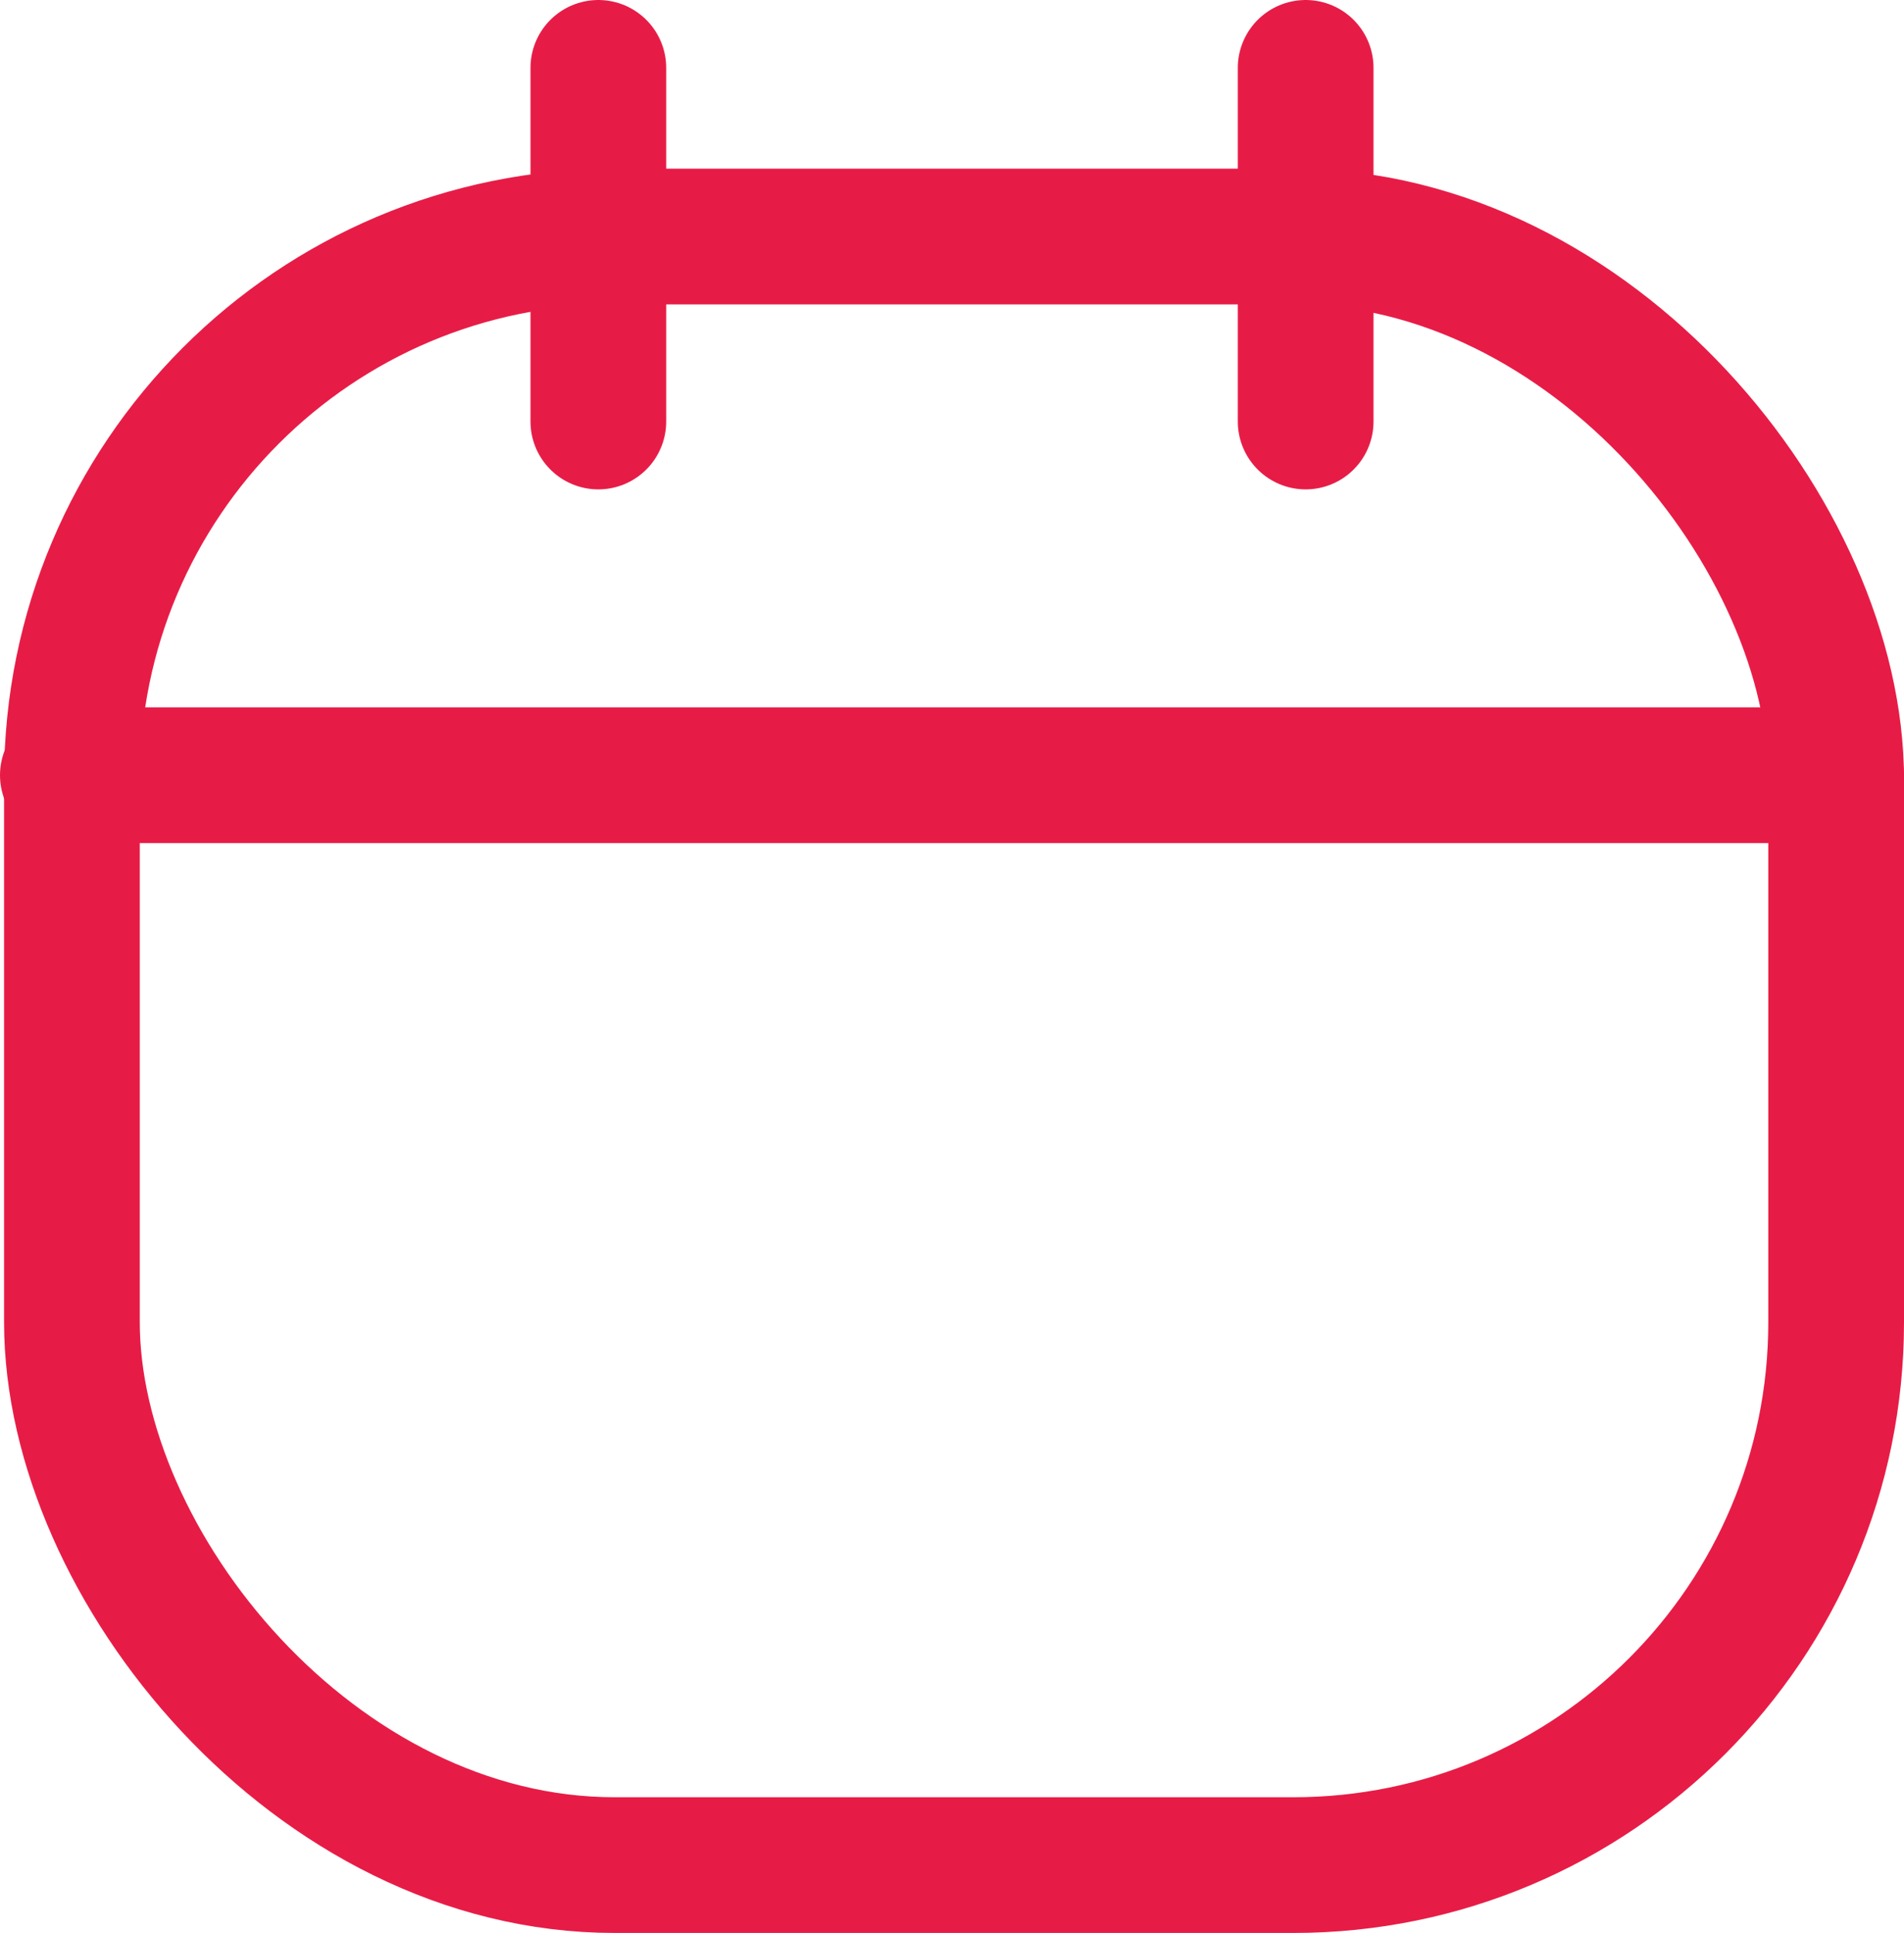
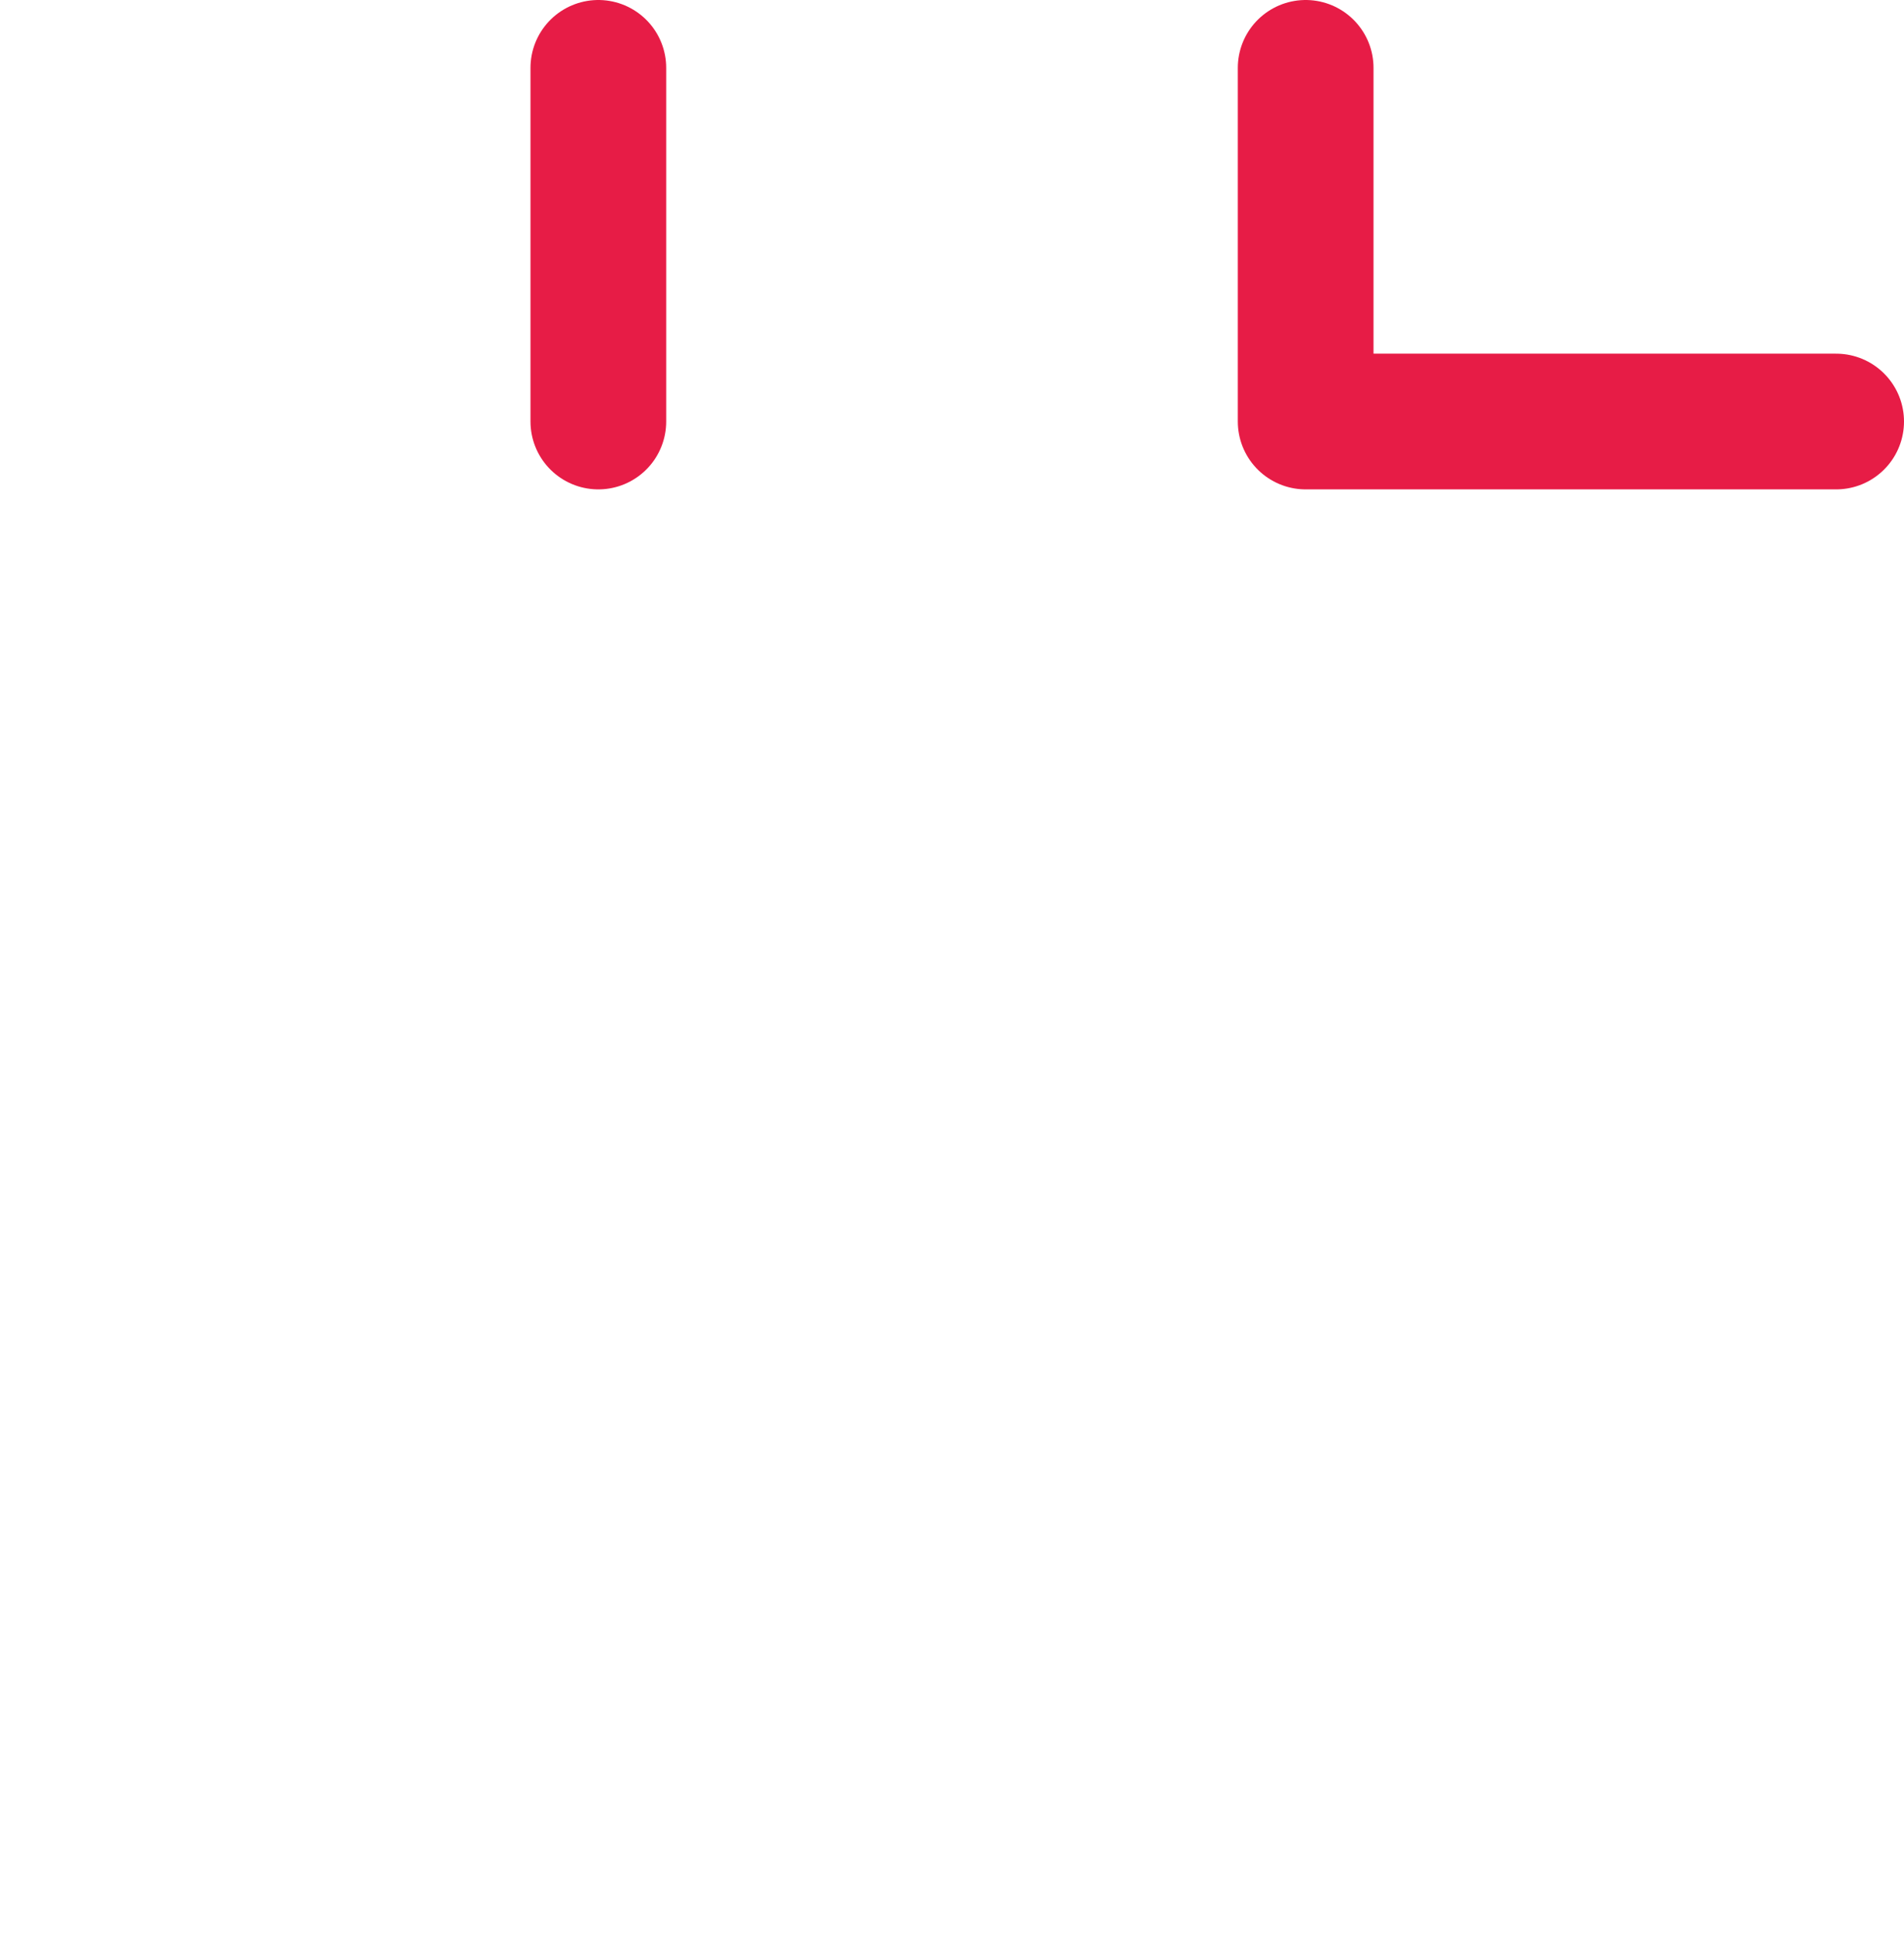
<svg xmlns="http://www.w3.org/2000/svg" width="14.03" height="14.243" viewBox="0 0 14.03 14.243">
  <g id="calendar" transform="translate(0.5 0.5)">
-     <rect id="Rectángulo_517" data-name="Rectángulo 517" width="13" height="12" rx="4" transform="translate(0.03 1.243)" fill="none" stroke="#e71c46" stroke-linecap="round" stroke-linejoin="round" stroke-width="1" />
-     <path id="Trazado_515" data-name="Trazado 515" d="M5.909,2V4.606M11.121,2V4.606M2,7.212H15.03" transform="translate(-2 -2)" fill="none" stroke="#e71c46" stroke-linecap="round" stroke-linejoin="round" stroke-width="1" />
+     <path id="Trazado_515" data-name="Trazado 515" d="M5.909,2V4.606M11.121,2V4.606H15.03" transform="translate(-2 -2)" fill="none" stroke="#e71c46" stroke-linecap="round" stroke-linejoin="round" stroke-width="1" />
  </g>
</svg>